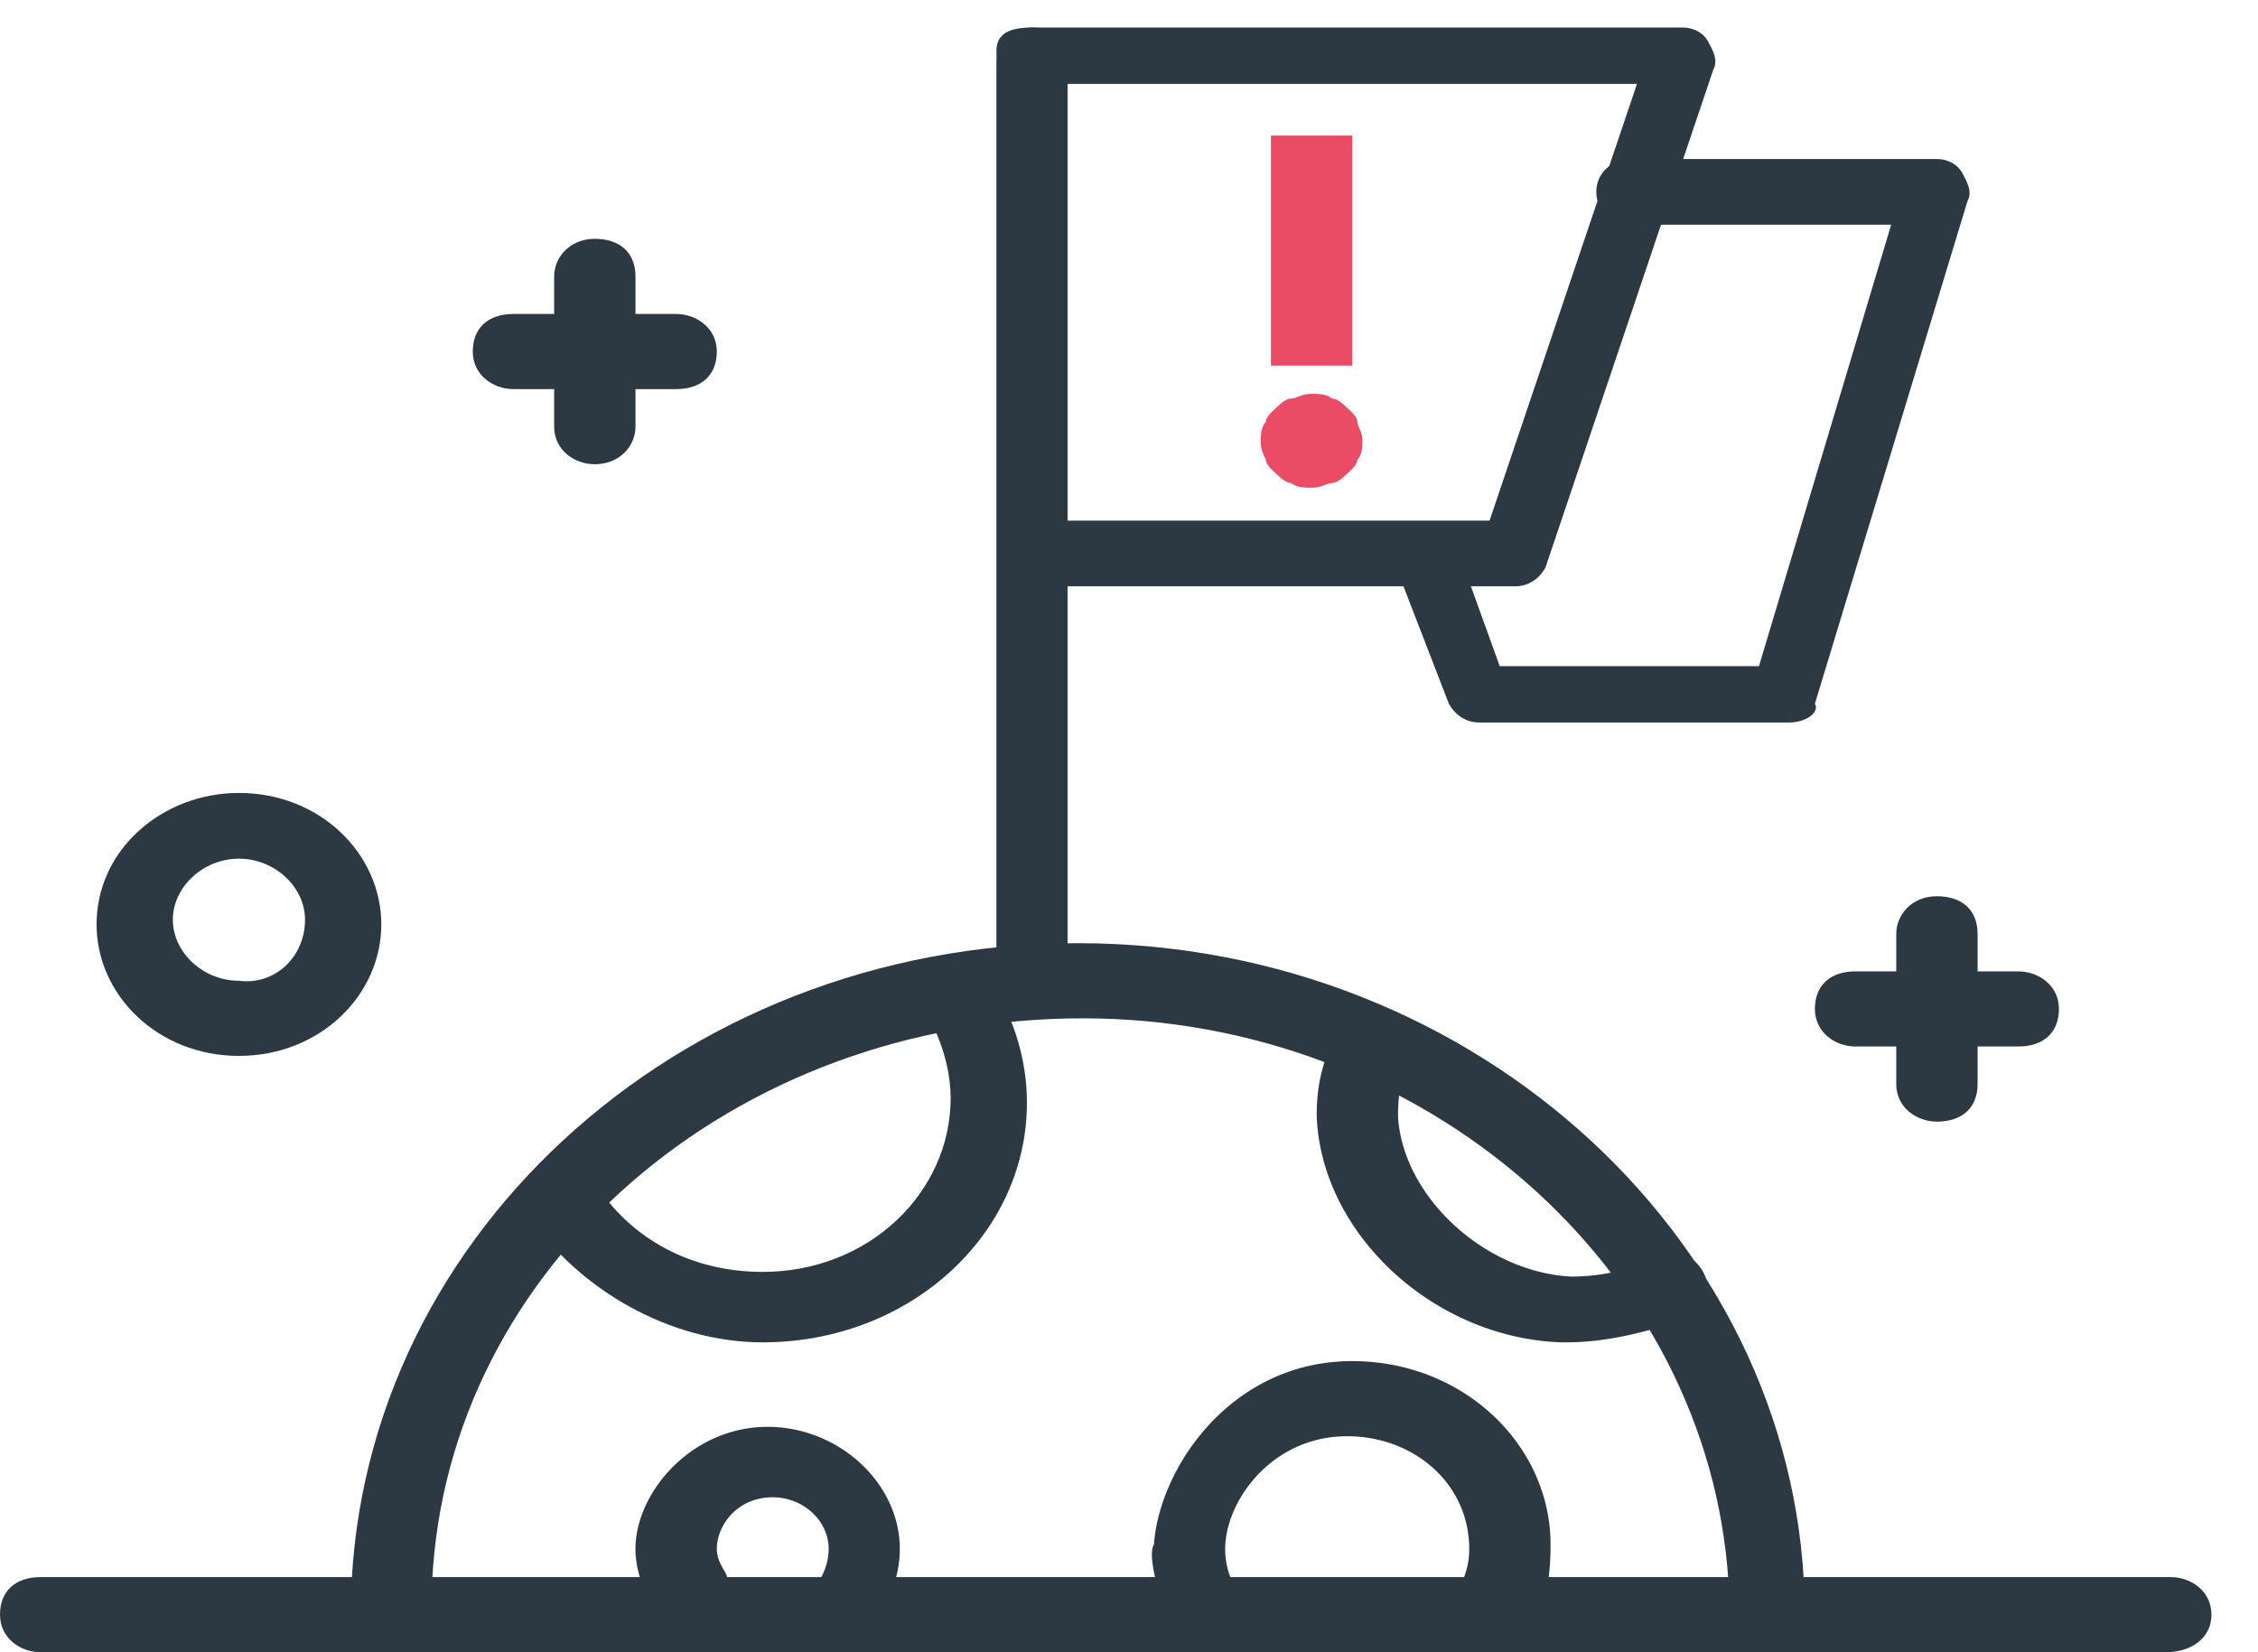
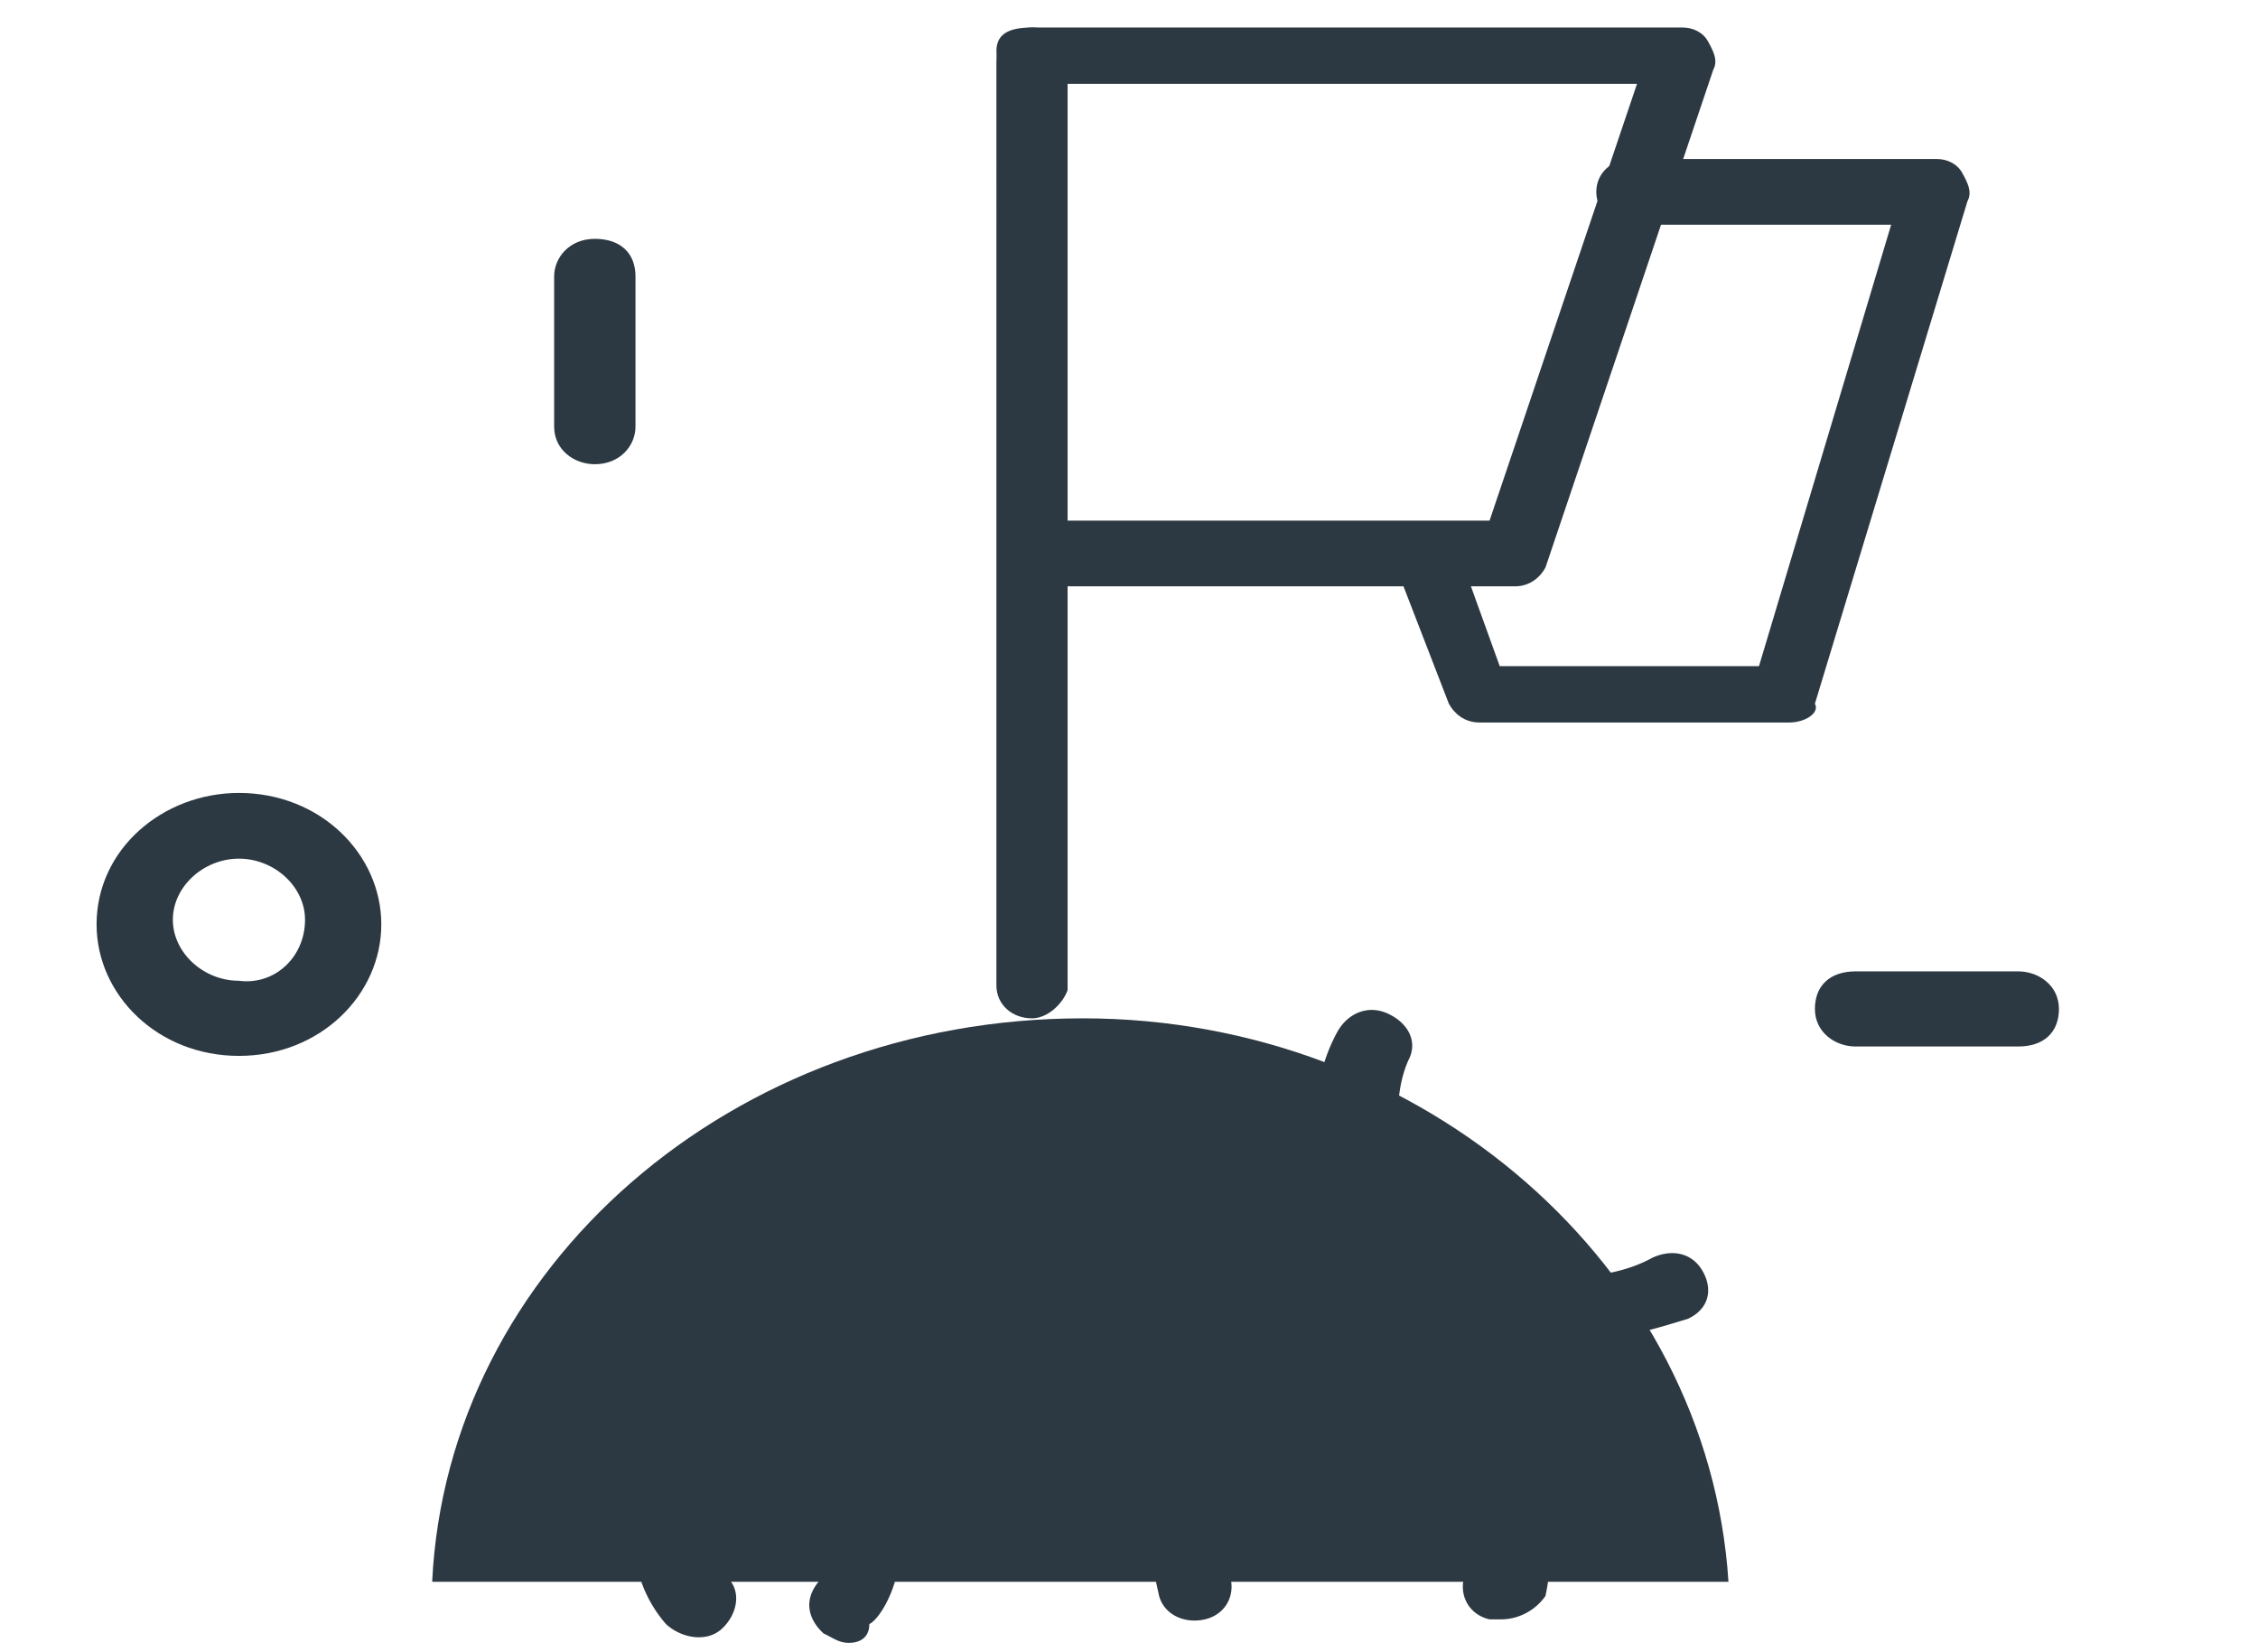
<svg xmlns="http://www.w3.org/2000/svg" width="82" height="60" fill="none">
  <path d="M8.677 38.344c-2.954 0-5.17-2.217-5.17-4.775 0-2.728 2.4-4.774 5.17-4.774 2.954 0 5.17 2.217 5.17 4.774 0 2.558-2.216 4.775-5.17 4.775zm0-7.162c-1.292 0-2.4 1.023-2.4 2.217 0 1.194 1.108 2.217 2.4 2.217 1.293.17 2.4-.853 2.4-2.217 0-1.194-1.107-2.217-2.4-2.217zm64.617 6.821h-5.908c-.738 0-1.477-.512-1.477-1.364 0-.853.554-1.364 1.477-1.364h5.908c.738 0 1.477.511 1.477 1.364 0 .852-.554 1.364-1.477 1.364z" fill="#2D3942" />
-   <path d="M70.34 40.731c-.738 0-1.477-.511-1.477-1.364V33.91c0-.682.554-1.364 1.477-1.364s1.477.512 1.477 1.364v5.457c0 .853-.554 1.364-1.477 1.364zM24.554 14.13h-5.908c-.738 0-1.477-.511-1.477-1.364 0-.853.554-1.364 1.477-1.364h5.908c.739 0 1.477.511 1.477 1.364 0 .853-.554 1.364-1.477 1.364z" fill="#2D3942" />
  <path d="M21.601 16.858c-.738 0-1.477-.511-1.477-1.364v-5.456c0-.683.554-1.365 1.477-1.365s1.477.512 1.477 1.365v5.456c0 .682-.554 1.364-1.477 1.364zm33.416 4.434h-16.8c-.74 0-1.293-.512-1.293-1.194 0-.682.554-1.193 1.292-1.193h15.878l5.354-15.859h-21.97c-.739 0-1.293-.511-1.293-1.193S36.74 1 37.478 1h23.631c.37 0 .739.17.923.512.185.34.37.682.185 1.023L56.124 20.61c-.184.34-.553.682-1.107.682z" fill="#2D3942" />
  <path d="M64.986 26.237H53.724c-.554 0-.923-.341-1.108-.682L50.77 20.78c-.184-.511.185-1.193.739-1.364.553-.17 1.292.17 1.477.682l1.477 4.093h9.415l4.8-16.03h-9.415c-.739 0-1.293-.51-1.293-1.193 0-.682.554-1.193 1.293-1.193H70.34c.37 0 .738.17.923.511.185.341.37.682.185 1.023l-5.539 18.246c.185.341-.37.682-.923.682zM37.478 36.98c-.739 0-1.293-.512-1.293-1.194V2.194c0-.682.554-1.194 1.293-1.194.738 0 1.292.512 1.292 1.194v33.763c-.184.511-.738 1.023-1.292 1.023z" fill="#2D3942" />
-   <path d="M27.693 48.746c-3.323 0-6.647-1.876-8.493-4.604-.369-.683-.184-1.365.554-1.706.739-.34 1.477-.17 1.846.512 1.293 2.046 3.508 3.24 6.093 3.24 3.877 0 6.83-2.899 6.83-6.31 0-1.534-.738-2.898-.922-3.069-.37-.682-.185-1.364.553-1.705.739-.341 1.477-.17 1.847.512.369.682 1.292 2.216 1.292 4.433 0 4.775-4.246 8.697-9.6 8.697z" fill="#2D3942" />
-   <path d="M64.064 60H14.216c-.738 0-1.477-.511-1.477-1.364 0-13.471 11.816-24.385 26.4-24.385 14.586 0 26.401 11.084 26.401 24.385 0 .852-.738 1.364-1.476 1.364zm-48.37-2.558H62.77C62.033 46.017 51.694 36.98 39.324 36.98c-12.738 0-23.077 9.037-23.63 20.462z" fill="#2D3942" />
+   <path d="M64.064 60H14.216zm-48.37-2.558H62.77C62.033 46.017 51.694 36.98 39.324 36.98c-12.738 0-23.077 9.037-23.63 20.462z" fill="#2D3942" />
  <path d="M30.831 59.659c-.37 0-.554-.17-.923-.341-.554-.512-.738-1.194-.184-1.876 0 0 .369-.511.369-1.193 0-1.024-.923-1.876-2.031-1.876-1.293 0-2.03 1.023-2.03 1.876 0 .511.368.852.368 1.023.554.511.37 1.364-.184 1.875-.554.512-1.477.342-2.031-.17-.739-.853-1.108-1.876-1.108-2.728 0-2.047 2.031-4.434 4.8-4.434 2.585 0 4.8 2.046 4.8 4.434 0 1.364-.738 2.557-1.107 2.728 0 .512-.37.682-.739.682zm23.632-.853h-.37c-.738-.17-1.107-.852-.923-1.534.185-.512.185-.853.185-1.023 0-2.388-2.03-4.093-4.43-4.093-2.77 0-4.432 2.387-4.432 4.093 0 .17 0 .511.185 1.023.184.682-.185 1.364-.923 1.534-.739.17-1.477-.17-1.662-.852-.185-.853-.37-1.535-.185-1.876.185-2.728 2.77-6.65 7.2-6.65 4.062 0 7.2 3.07 7.2 6.65 0 .341 0 1.023-.184 1.876a1.979 1.979 0 01-1.661.852zm2.4-10.06h-.184c-4.616-.17-8.678-3.922-8.862-8.185 0-.512 0-1.705.738-3.07.37-.682 1.108-1.023 1.847-.682.738.341 1.107 1.024.738 1.706-.37.852-.37 1.705-.37 2.046.185 2.899 3.14 5.627 6.278 5.797.923 0 2.03-.17 2.954-.682.738-.34 1.477-.17 1.846.512.37.682.185 1.364-.554 1.705-1.661.512-2.954.853-4.43.853z" fill="#2D3942" />
-   <path d="M45.786 16.006c0-.17 0-.512.184-.682 0-.17.185-.341.37-.512.184-.17.369-.34.553-.34.185 0 .37-.171.739-.171.184 0 .554 0 .738.17.185 0 .37.17.554.341.185.17.37.341.37.512 0 .17.184.34.184.682 0 .17 0 .511-.185.682 0 .17-.184.34-.369.512-.184.17-.37.34-.554.34-.184 0-.369.171-.738.171-.185 0-.554 0-.739-.17-.184 0-.369-.171-.553-.341-.185-.171-.37-.342-.37-.512-.184-.341-.184-.512-.184-.682zm3.138-2.729h-2.77V4.922h2.955v8.355h-.185z" fill="#EA4B65" />
-   <path d="M78.648 60H1.477C.738 60 0 59.488 0 58.636c0-.853.554-1.364 1.477-1.364h77.356c.738 0 1.477.511 1.477 1.364 0 .852-.739 1.364-1.662 1.364z" fill="#2D3942" />
</svg>